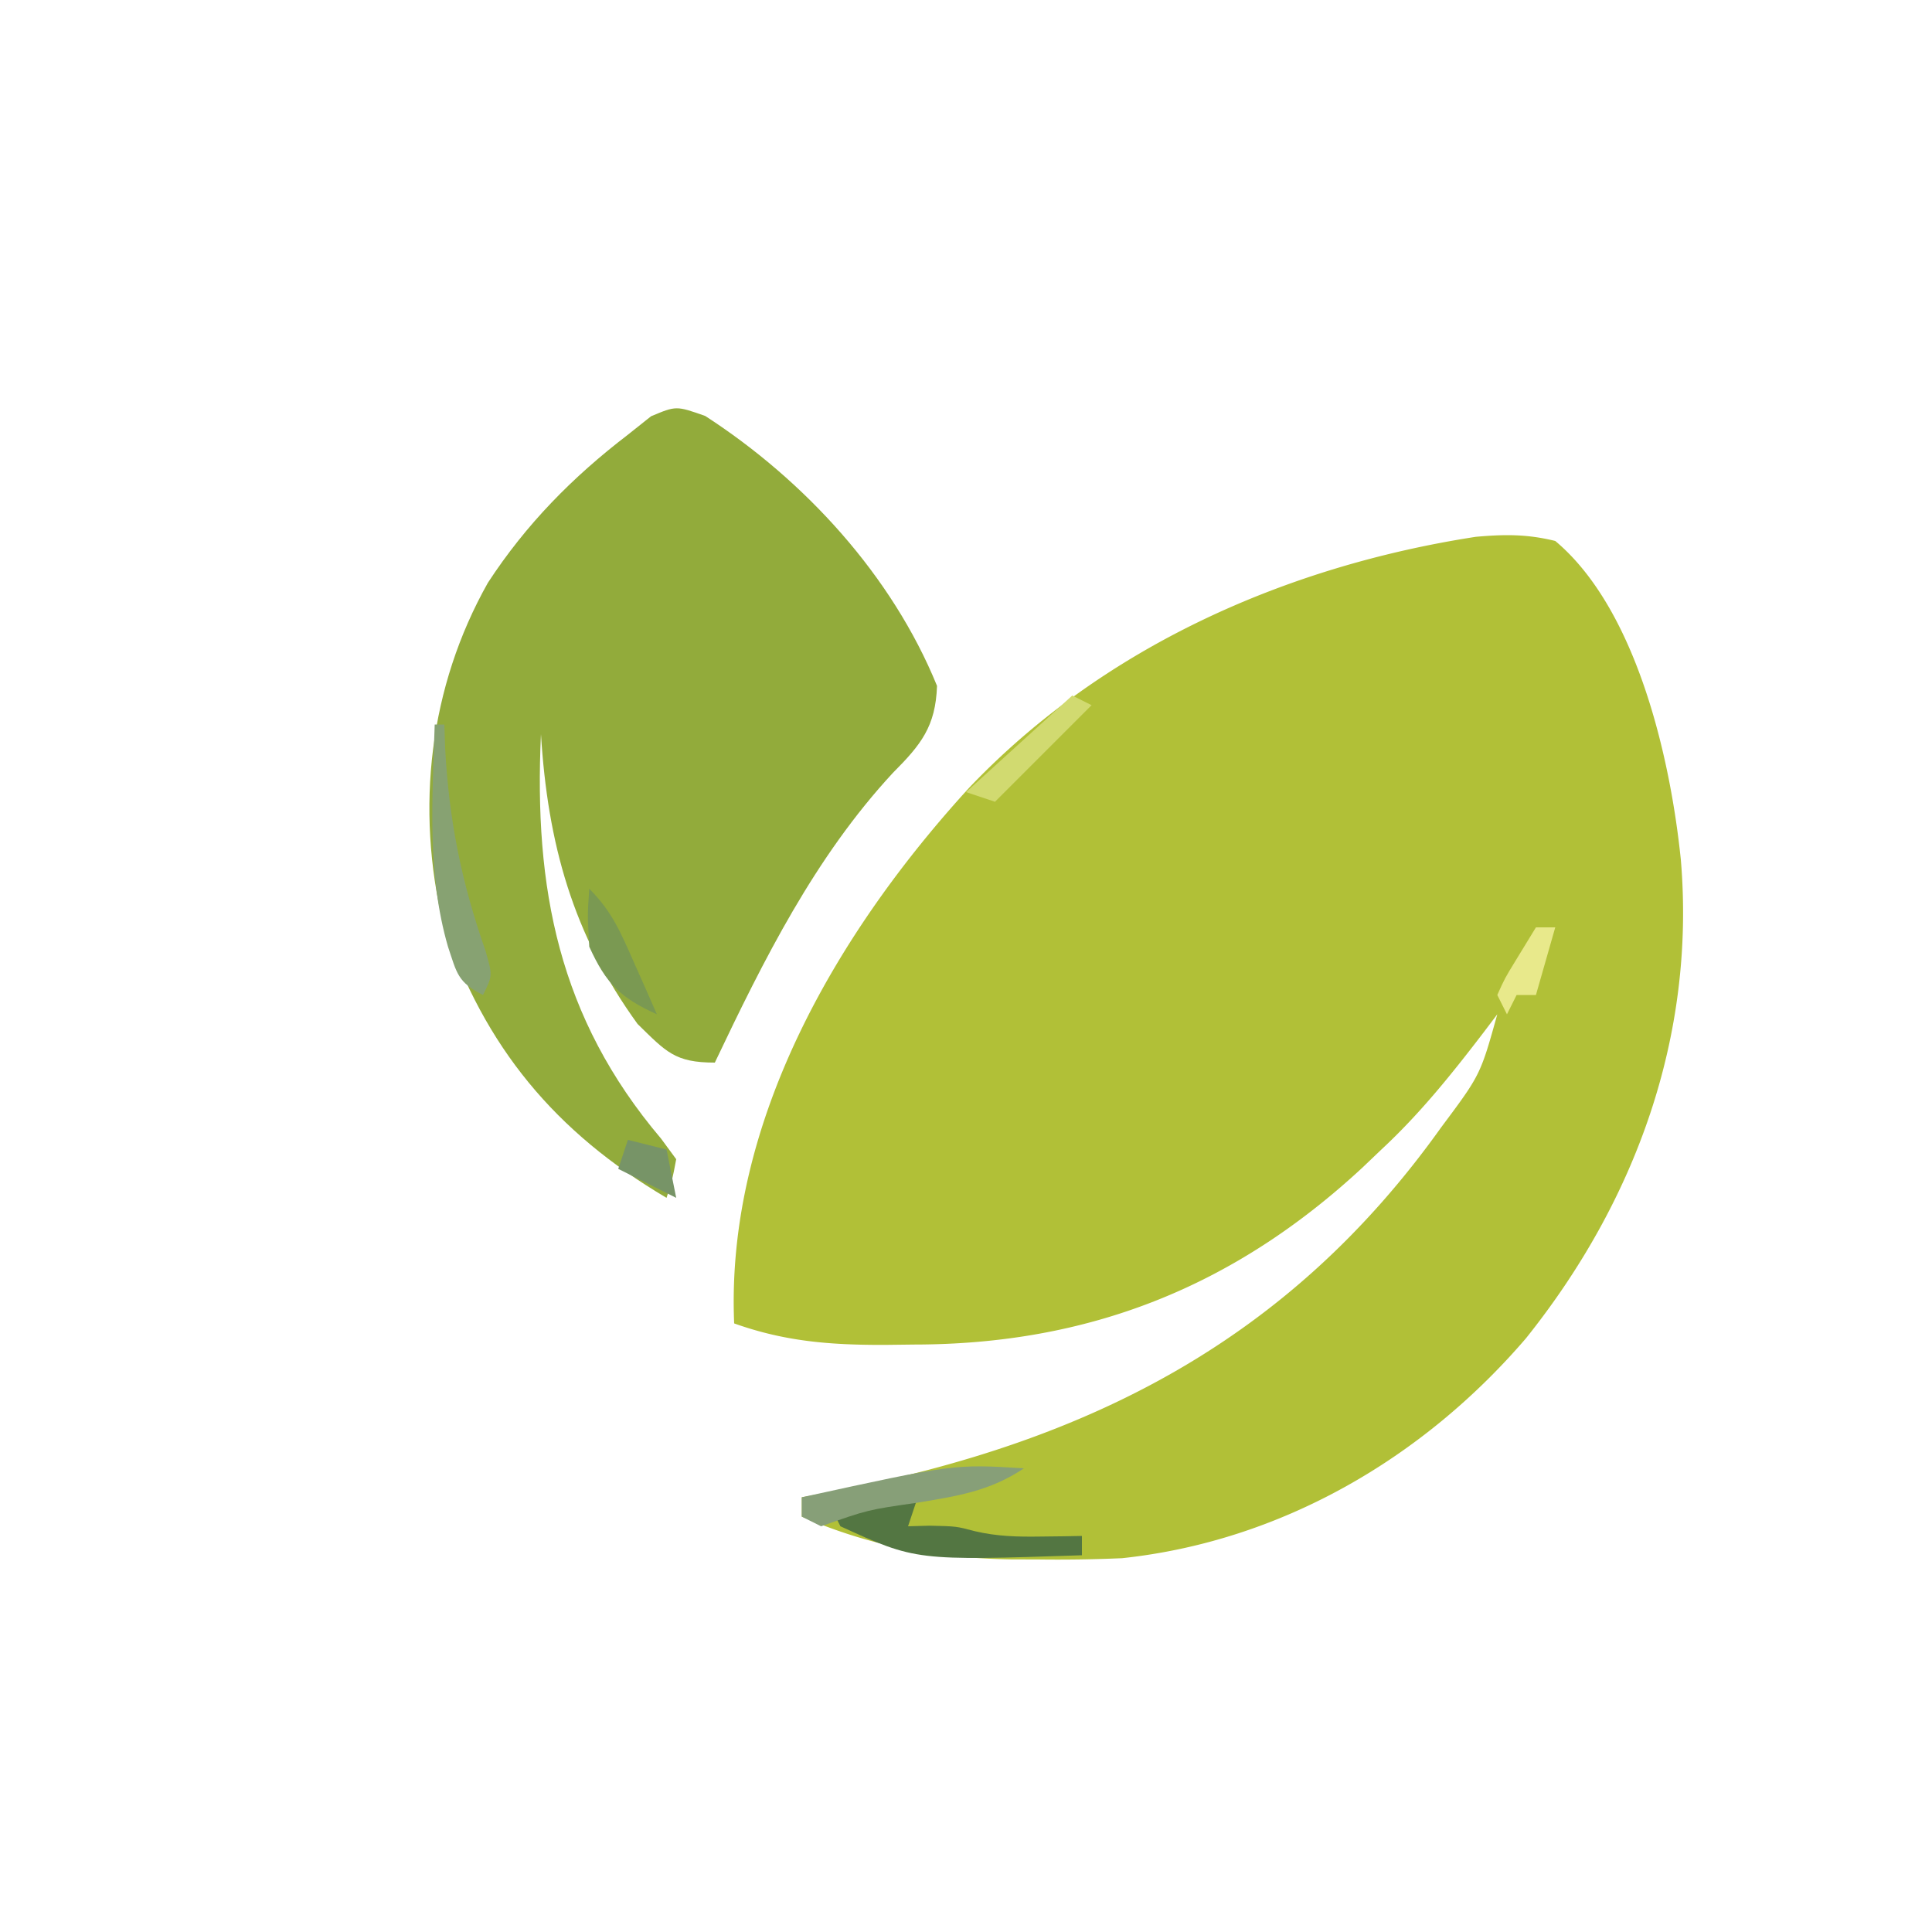
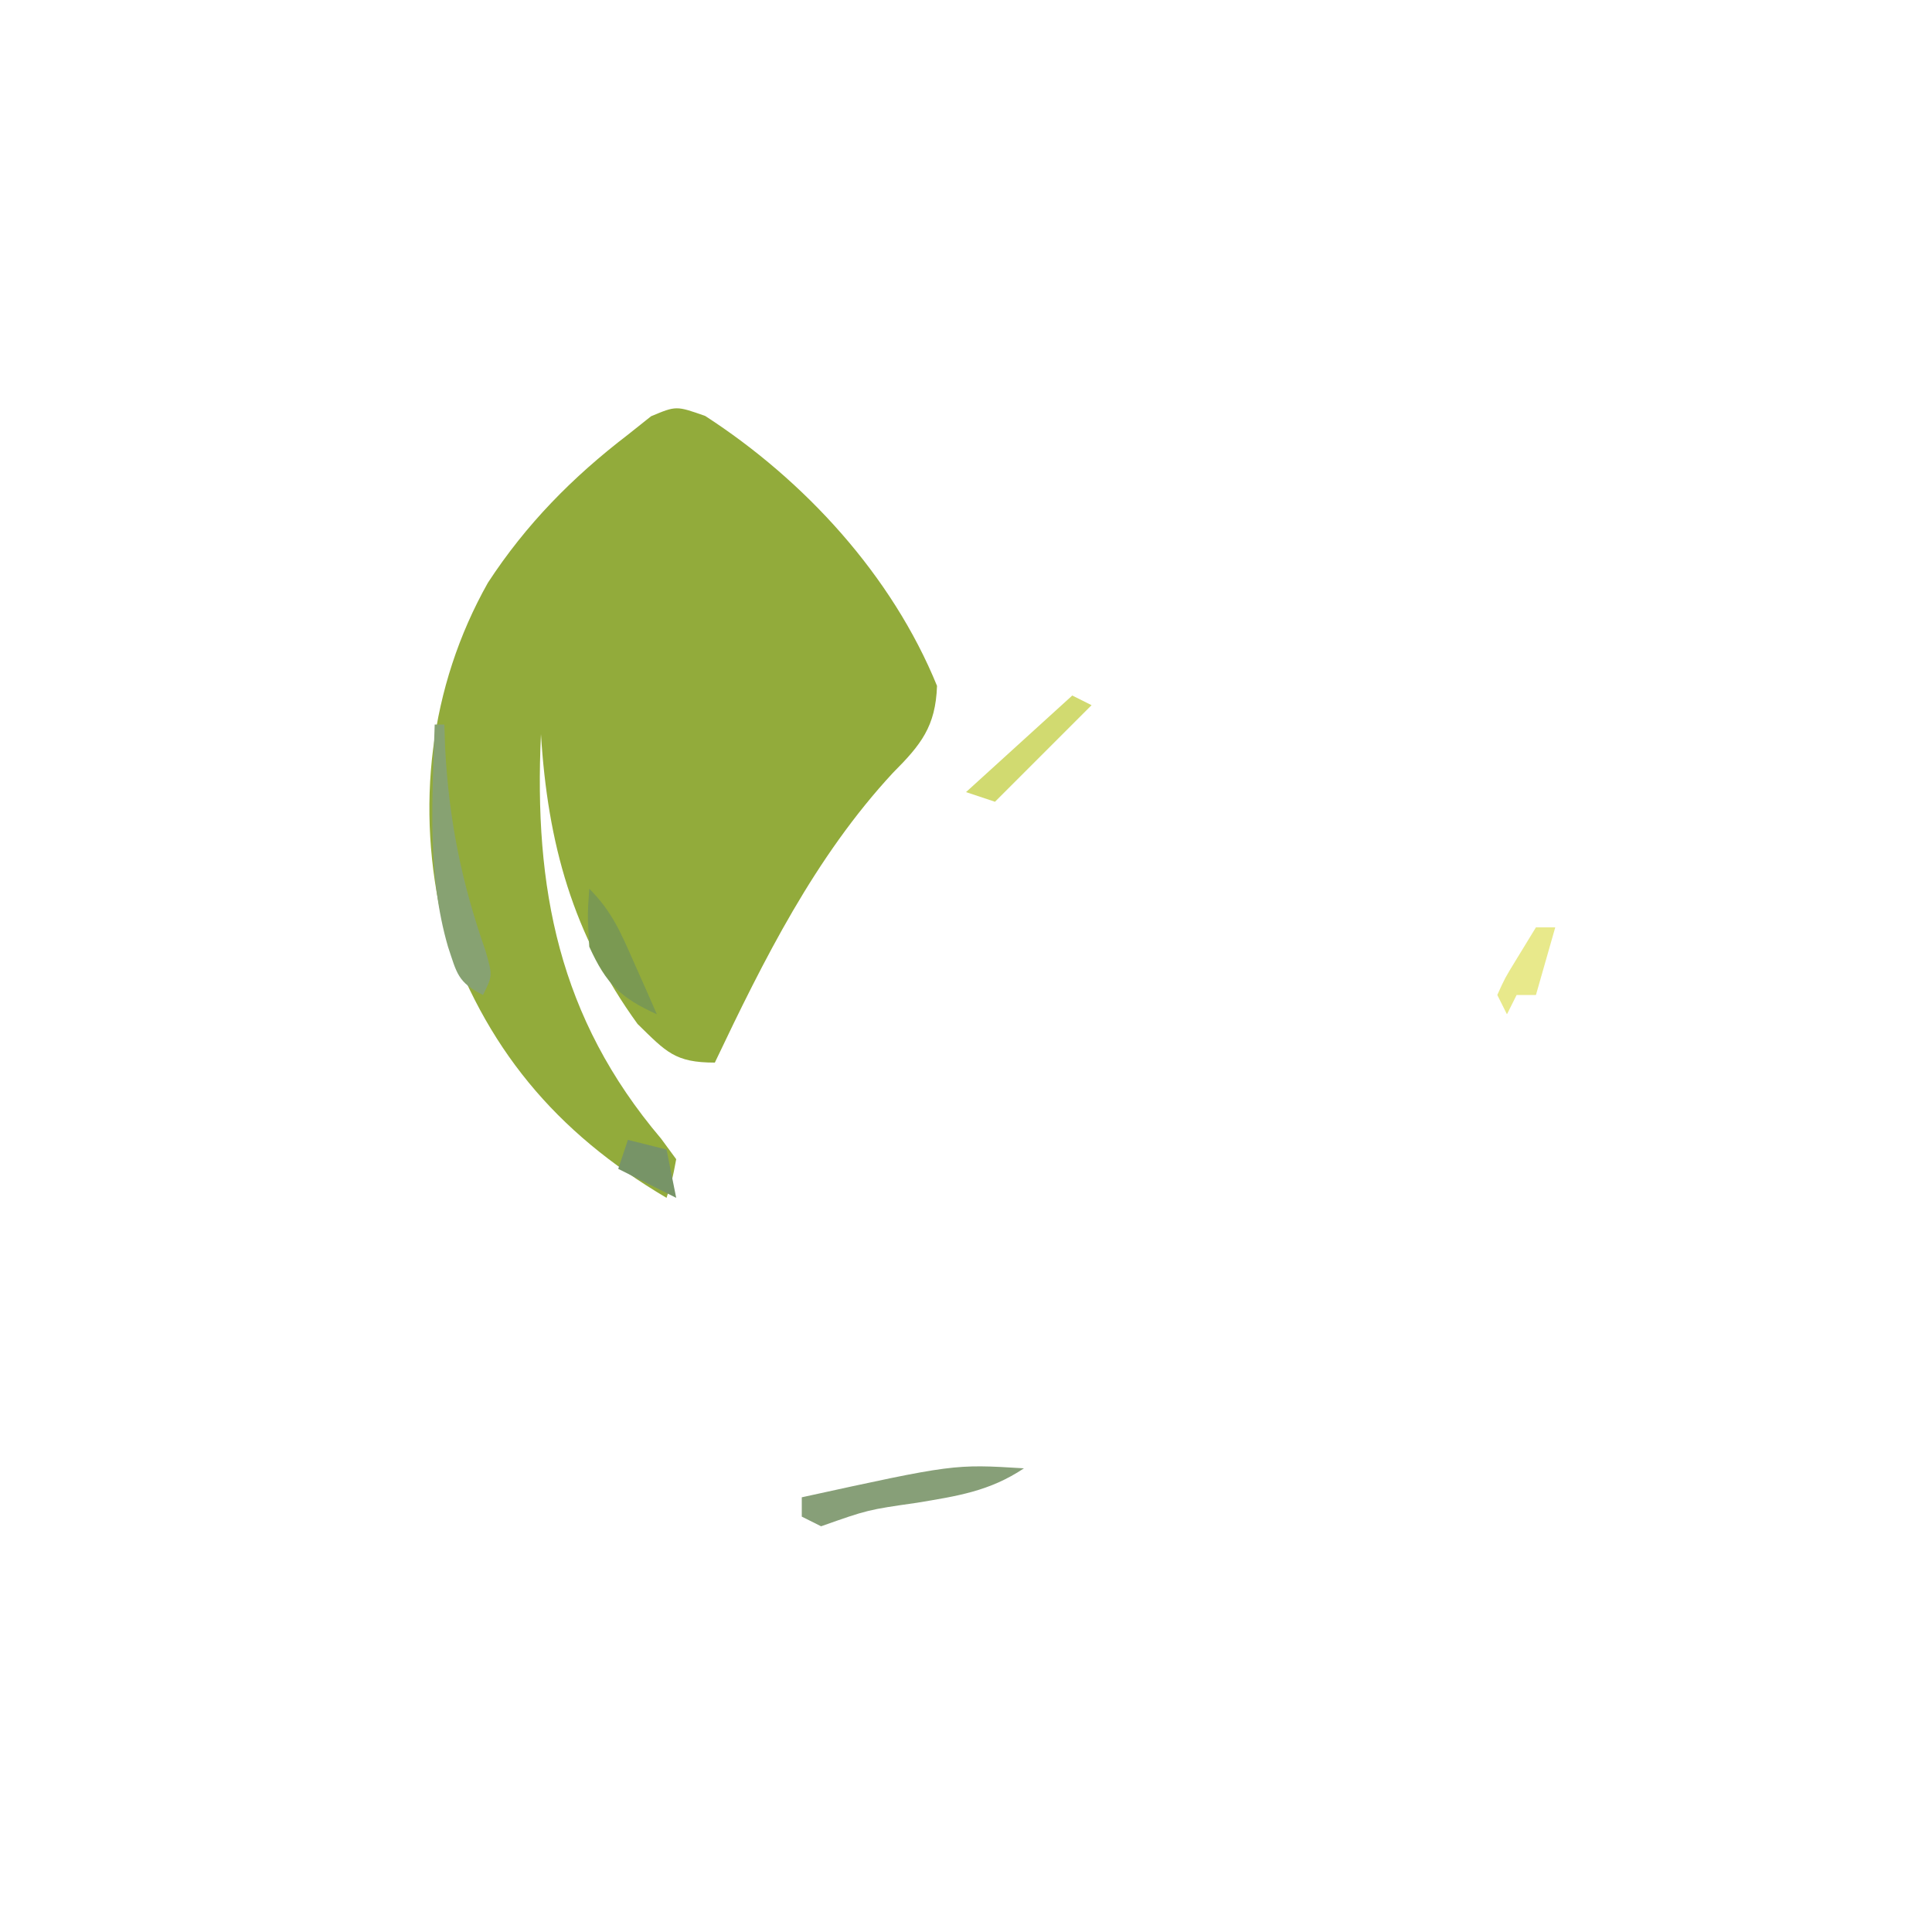
<svg xmlns="http://www.w3.org/2000/svg" data-bbox="44.45 42.269 129.782 119.18" height="200" width="200" data-type="ugc">
  <g>
-     <path fill="#B1C037" d="M152.781 55.57c2.982-.265 5.31-.285 8.219.43 8.425 7.06 11.928 22.505 13 33 1.54 18.276-4.69 35.366-16.035 49.543-10.646 12.41-25.341 20.998-41.798 22.76a151 151 0 0 1-8.542.134l-3.022-.01c-7.78-.146-14.405-1.332-21.603-4.427v-2l3.699-.7c26.193-5.114 46.831-15.633 62.488-37.593C153.25 111.27 153.25 111.27 155 105l-1.356 1.793c-3.33 4.352-6.619 8.469-10.644 12.207l-1.957 1.867c-13.326 12.368-28.357 18.309-46.418 18.32l-3.078.037c-5.588.011-10.273-.345-15.547-2.224-.888-20.86 10.71-40.57 24.358-55.485C114.2 66.98 133.12 58.608 152.781 55.57" />
    <path fill="#92AB3B" d="M73.008 43.063C83.292 49.722 92.337 59.56 97 71.001c-.144 4.203-1.656 6.087-4.562 9C84.365 88.709 79.067 99.349 74 110c-4.139 0-5.03-1.1-8-4-6.717-9.272-9.302-18.699-10-30-.736 15.925 1.805 29.333 12.438 41.875L70 120c-.402 2.133-.402 2.133-1 4-11.525-6.803-18.83-15.592-23.11-28.292-2.894-12.048-1.461-24.595 4.618-35.383C54.456 54.275 59.27 49.385 65 45l2.399-1.91C70 42 70 42 73.008 43.062" />
-     <path fill="#537642" d="m95 155-1 3 2.25-.062c2.75.062 2.75.062 4.625.562 2.362.556 4.452.598 6.875.563l2.422-.028L112 159v2c-17.176.569-17.176.569-25-3l-1-2c3.073-.91 5.801-1.089 9-1" />
    <path fill="#87A272" d="M45 75h1l.078 2.387c.39 7.494 1.696 13.949 4.18 21.031C51 101 51 101 50 103c-2.629-1.314-2.703-2.243-3.625-5-2.177-7.503-1.617-15.27-1.375-23" />
    <path fill="#879F78" d="M106 152c-3.577 2.385-6.914 2.87-11.062 3.563-5.115.732-5.115.732-9.938 2.437l-2-1v-2c15.745-3.444 15.745-3.444 23-3" />
    <path fill="#7A9952" d="M61 92c2.365 2.365 3.275 4.57 4.625 7.625l1.352 3.04L68 105c-3.78-1.718-5.25-3.15-7-7-.187-3.312-.187-3.312 0-6" />
    <path fill="#D1DA70" d="m111 72 2 1-10 10-3-1z" />
    <path fill="#779467" d="m65 118 4 1 1 5-6-3z" />
    <path fill="#E8E98B" d="M159 96h2l-2 7h-2l-1 2-1-2c.777-1.727.777-1.727 1.938-3.625.68-1.114 1.36-2.228 2.062-3.375" />
  </g>
</svg>